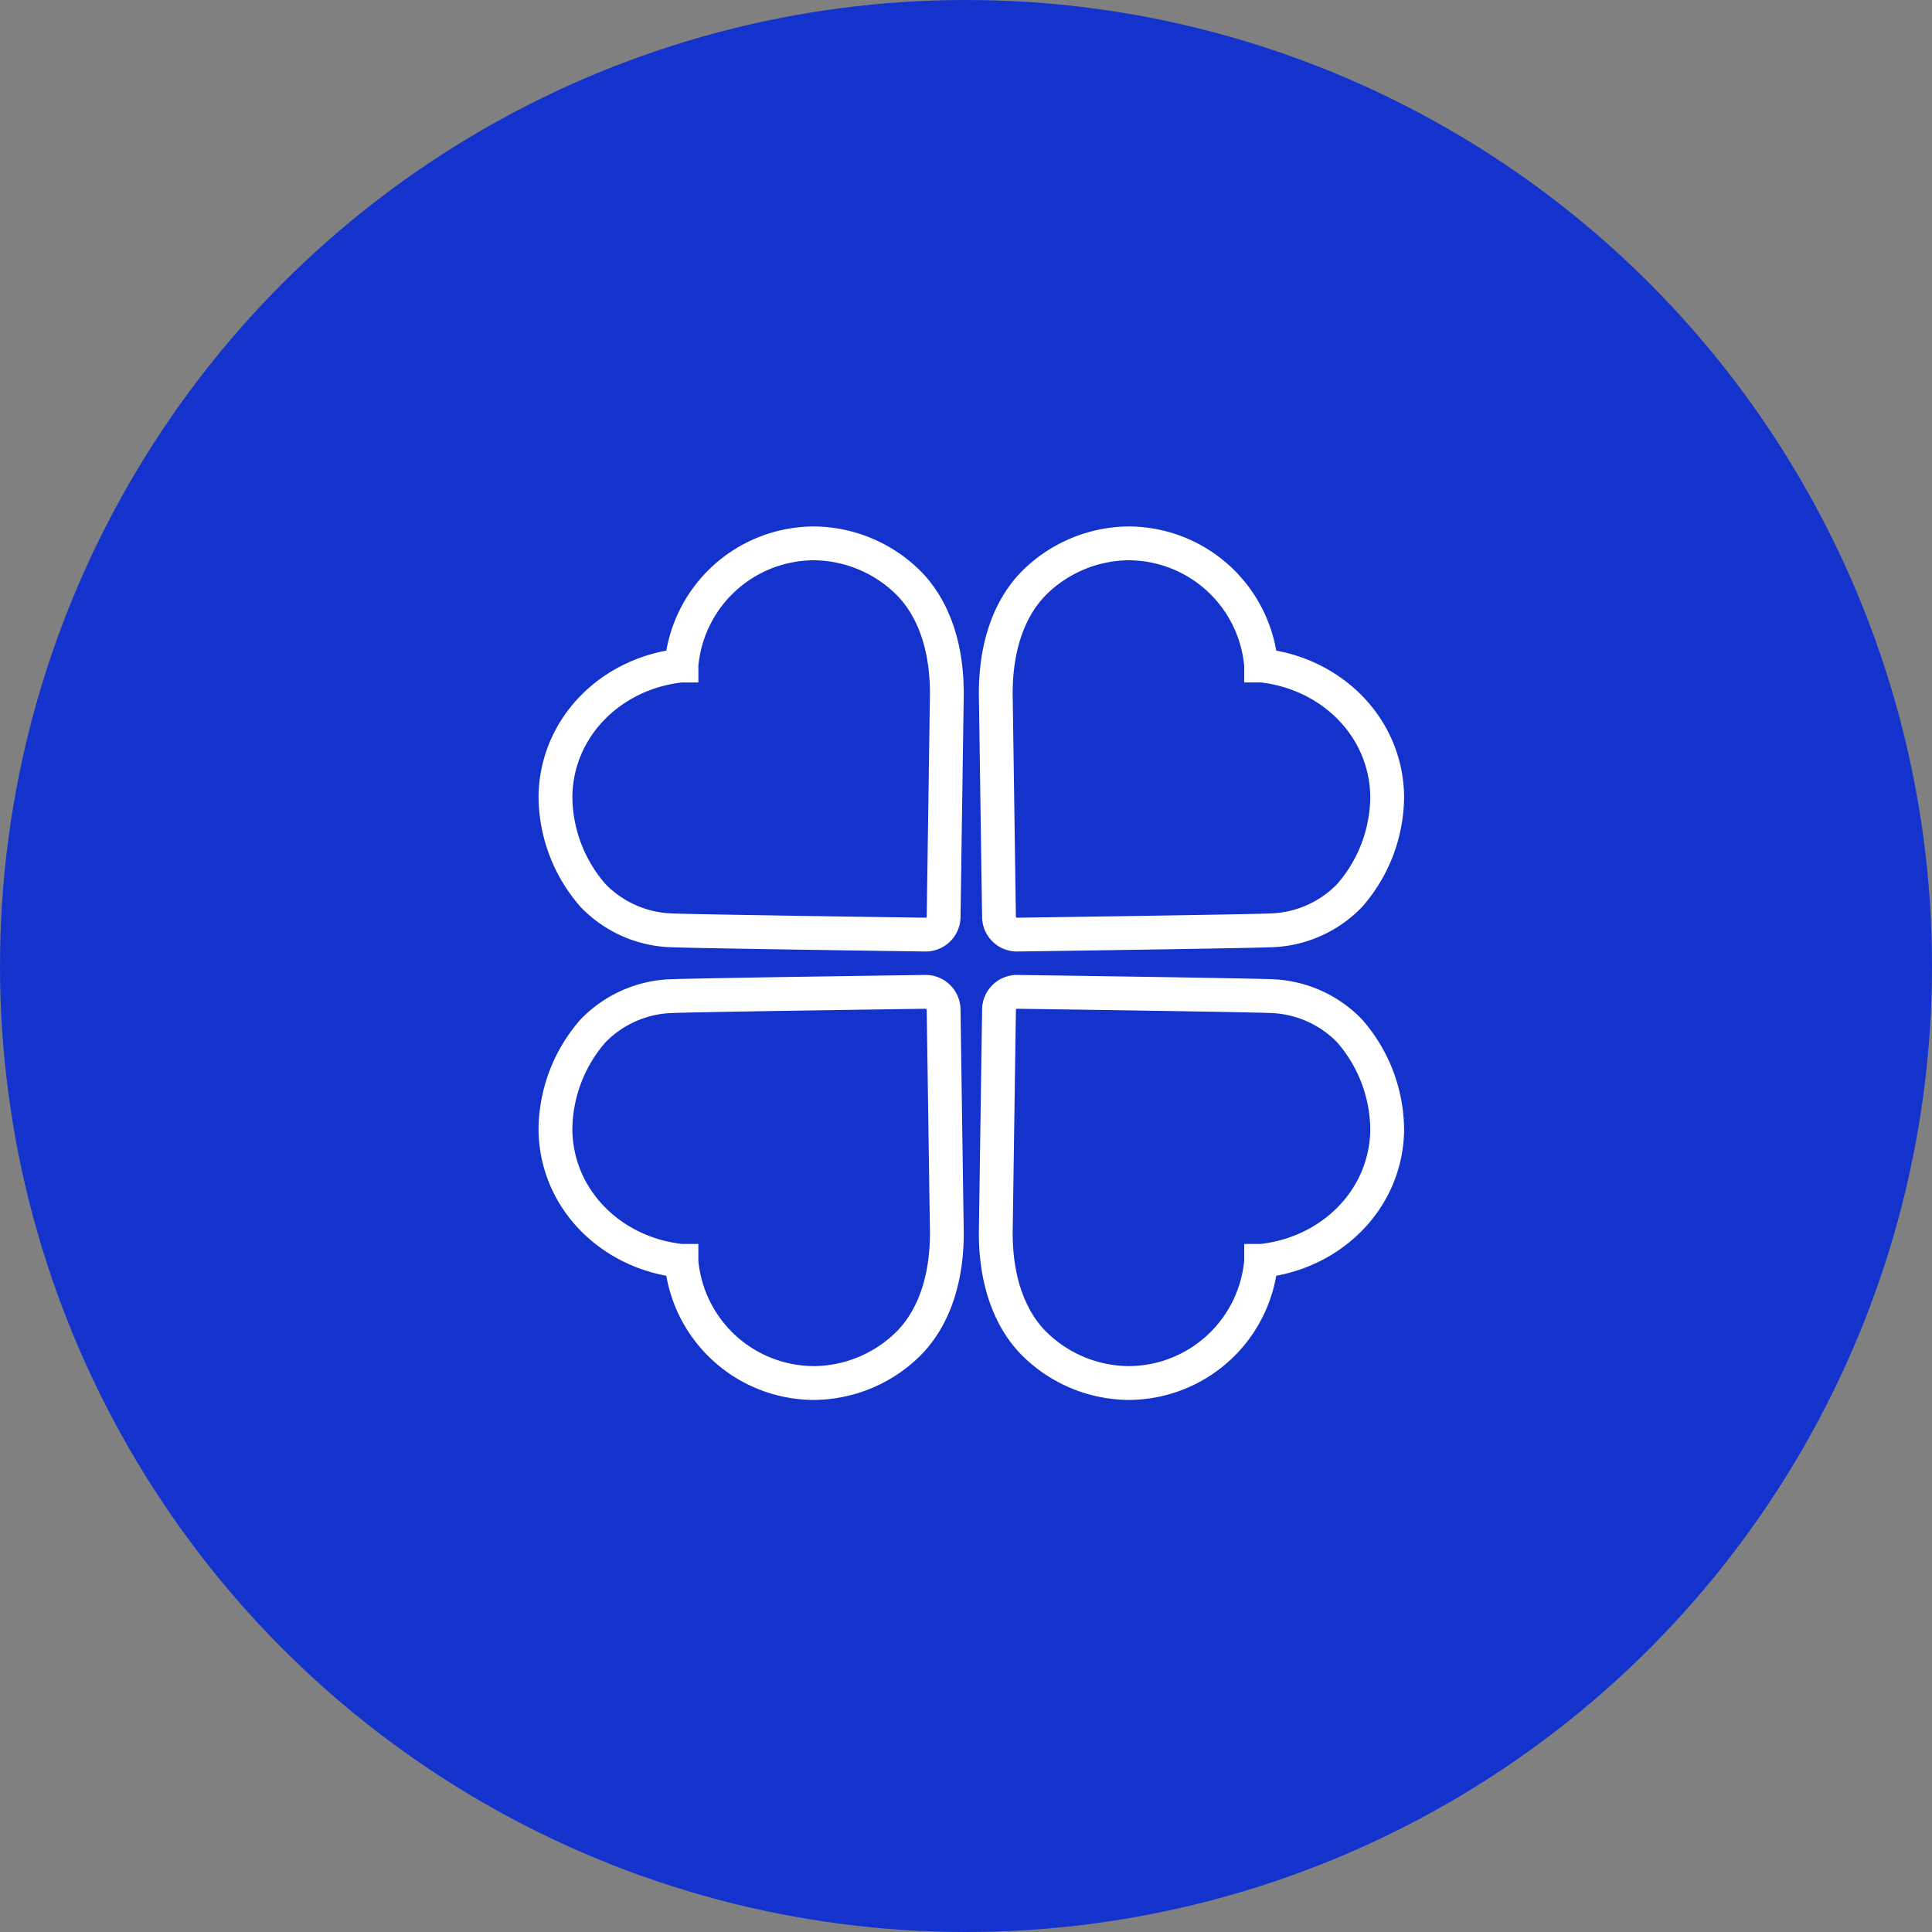
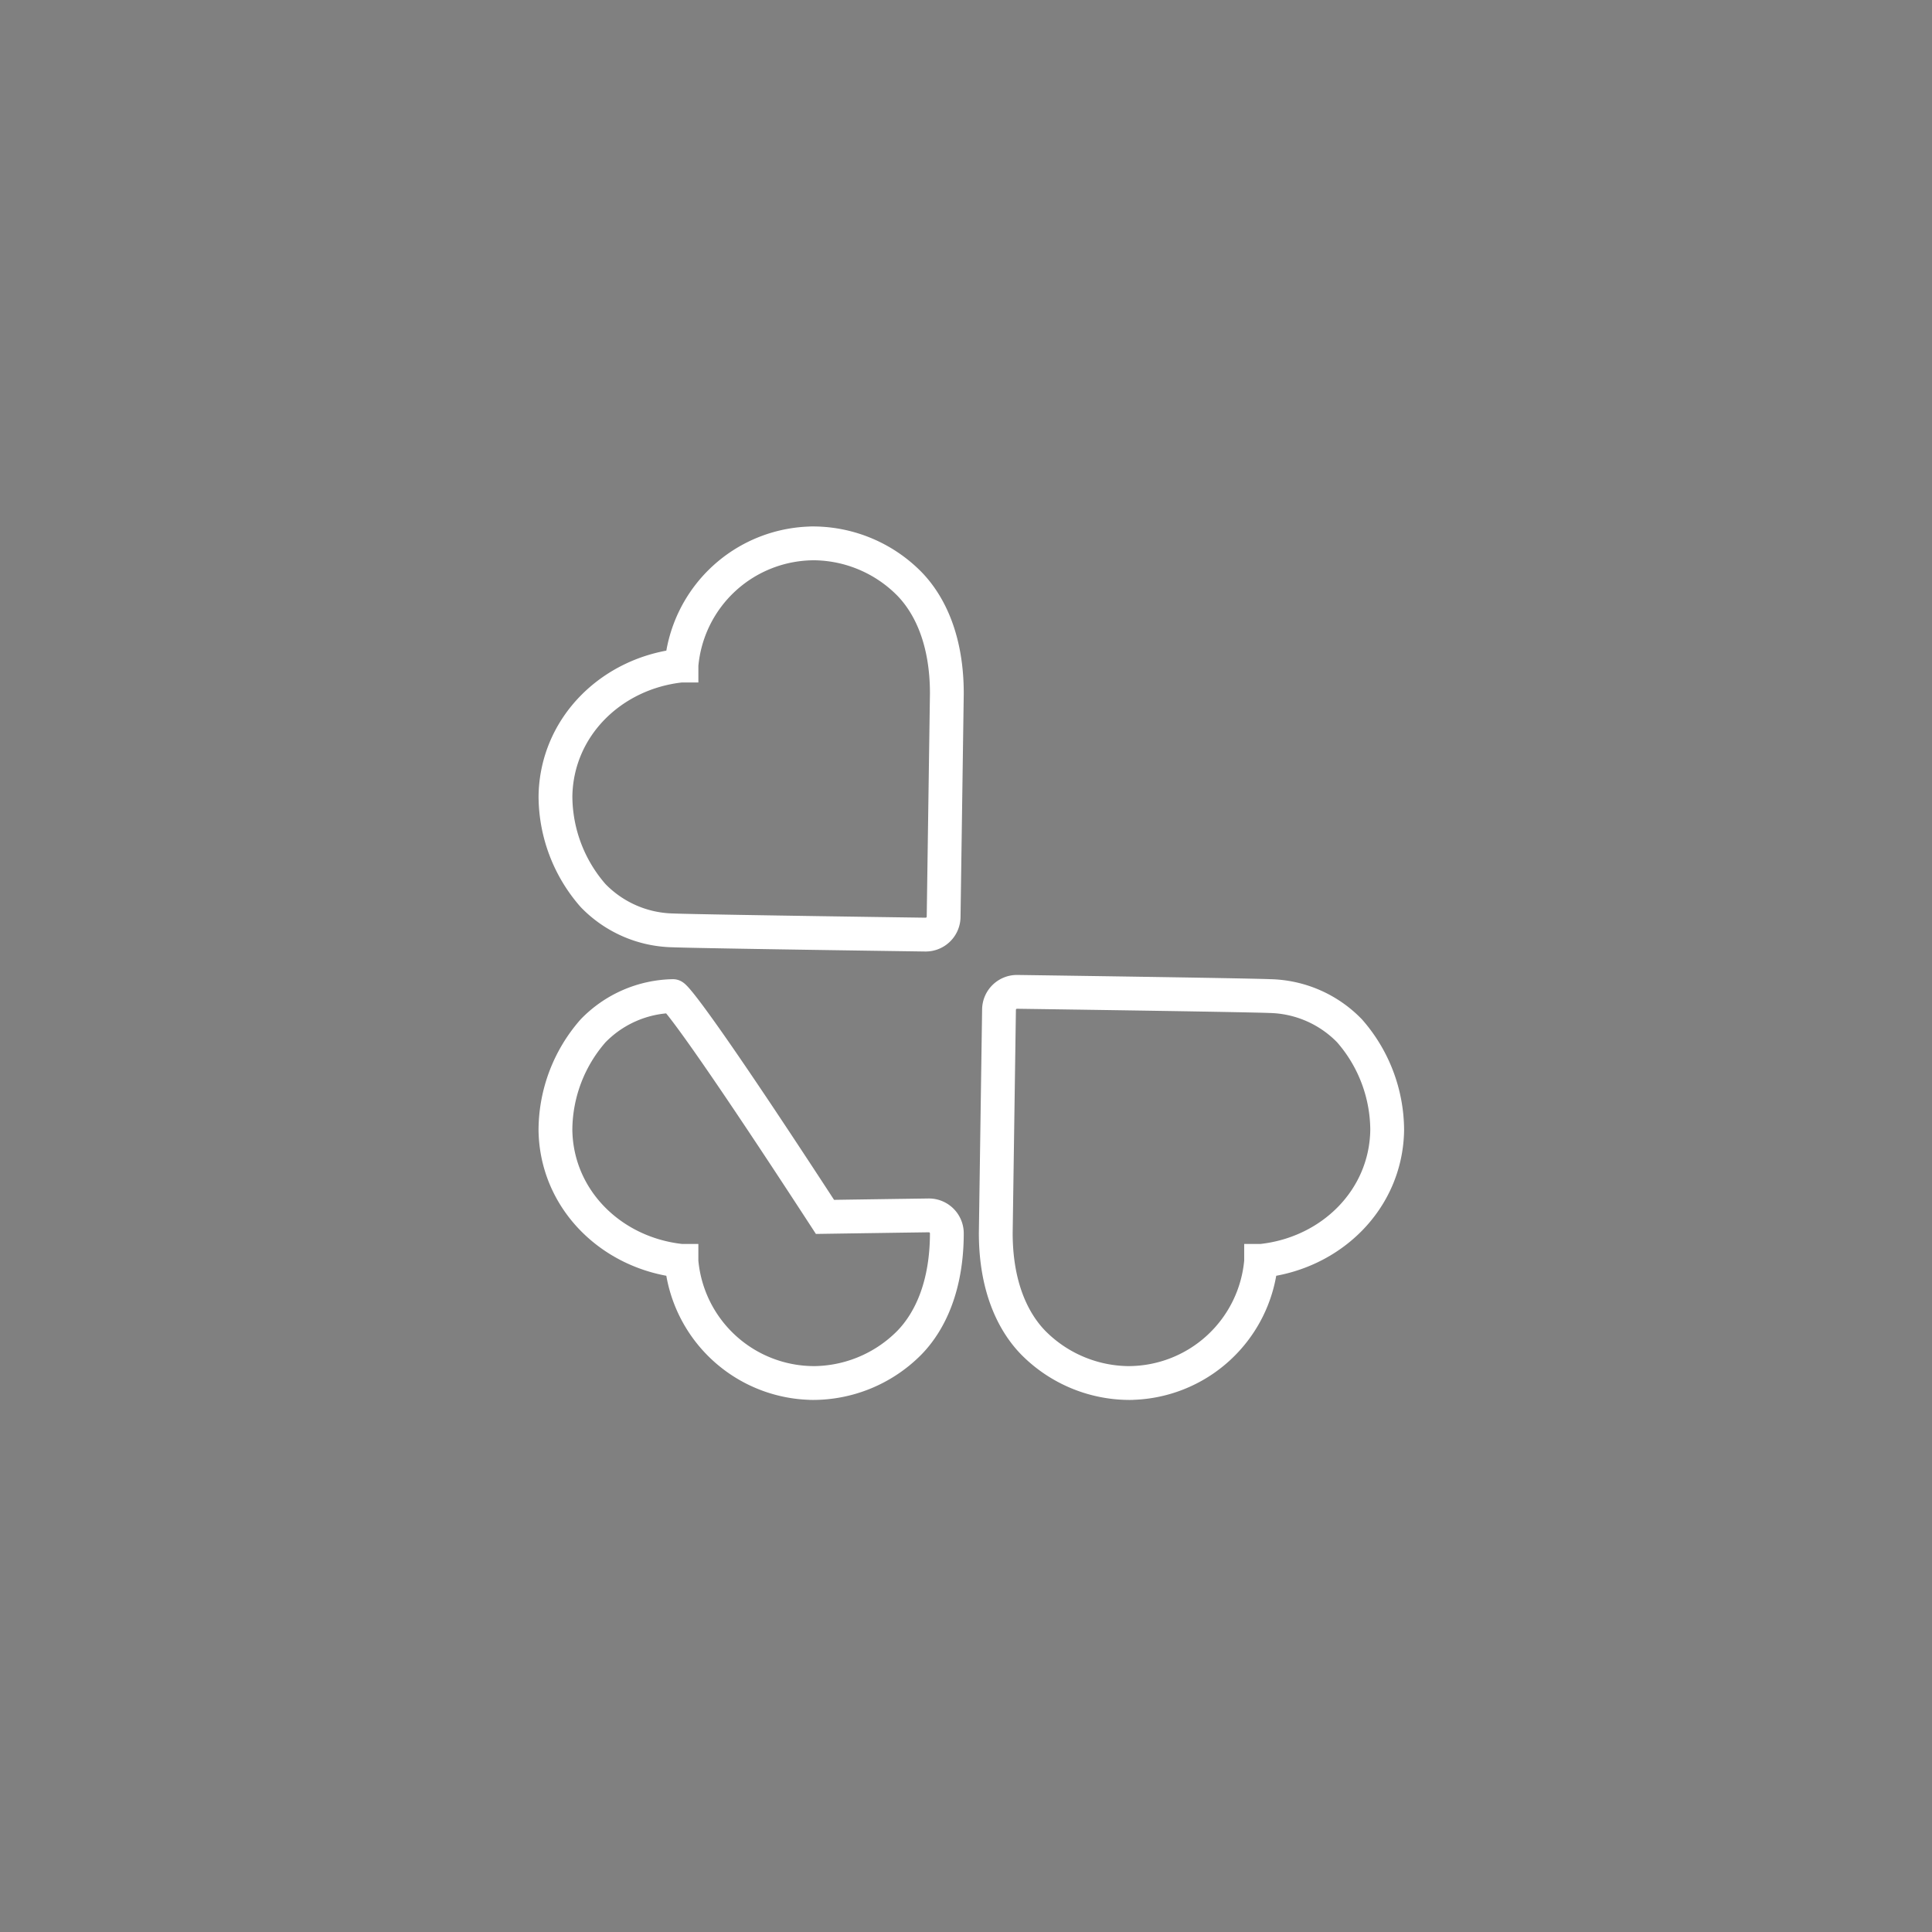
<svg xmlns="http://www.w3.org/2000/svg" width="160" height="160" viewBox="0 0 160 160">
  <rect x="0" y="0" width="160" height="160" fill="#808080" stroke="none" />
  <g id="selo-sorte" transform="translate(-10.5 -23.743)">
-     <circle id="Elipse_24" data-name="Elipse 24" cx="80" cy="80" r="80" transform="translate(10.5 23.743)" fill="#1433cc" />
    <g id="ico_trevo" transform="translate(56.5 68.743)">
      <g id="Grupo_663" data-name="Grupo 663" transform="translate(0 0)">
-         <path id="Caminho_11" data-name="Caminho 11" d="M13.529,1.85A11.239,11.239,0,0,0,5.284,5.2c-1.724,1.774-3.1,4.712-3.1,9.078l.267,18.51a1.489,1.489,0,0,0,1.483,1.461h.022c3.3-.046,6.072-.087,8.587-.125,11.666-.176,12.317-.225,12.317-.225a9.461,9.461,0,0,0,6.622-2.881A12.538,12.538,0,0,0,34.6,22.8C34.516,17.042,29.95,12.583,24.2,11.967l-.042,0,0-.041A11.039,11.039,0,0,0,13.181,1.849Z" transform="translate(34.281 -1.849)" fill="none" stroke="#fff" stroke-width="2.8" fill-rule="evenodd" />
        <path id="Caminho_14" data-name="Caminho 14" d="M13.529,34.242A11.239,11.239,0,0,1,5.284,30.9c-1.724-1.774-3.1-4.712-3.1-9.078L2.453,3.31A1.489,1.489,0,0,1,3.936,1.849h.022c3.3.046,6.072.087,8.587.125,11.666.176,12.317.225,12.317.225a9.461,9.461,0,0,1,6.622,2.881A12.538,12.538,0,0,1,34.6,13.293C34.516,19.05,29.95,23.509,24.2,24.125l-.042,0,0,.041A11.039,11.039,0,0,1,13.181,34.243Z" transform="translate(34.281 35.292)" fill="none" stroke="#fff" stroke-width="2.8" fill-rule="evenodd" />
        <path id="Caminho_12" data-name="Caminho 12" d="M23.256,1.85A11.239,11.239,0,0,1,31.5,5.2c1.724,1.774,3.1,4.712,3.1,9.078l-.267,18.51a1.489,1.489,0,0,1-1.483,1.461h-.022c-3.3-.046-6.072-.087-8.587-.125-11.666-.176-12.317-.225-12.317-.225A9.461,9.461,0,0,1,5.3,31.013,12.538,12.538,0,0,1,2.187,22.8c.083-5.757,4.648-10.216,10.394-10.832l.042,0,0-.041A11.039,11.039,0,0,1,23.6,1.849Z" transform="translate(-2.186 -1.849)" fill="none" stroke="#fff" stroke-width="2.8" fill-rule="evenodd" />
-         <path id="Caminho_13" data-name="Caminho 13" d="M23.256,34.242A11.239,11.239,0,0,0,31.5,30.9c1.724-1.774,3.1-4.712,3.1-9.078L34.332,3.31a1.489,1.489,0,0,0-1.483-1.461h-.022c-3.3.046-6.072.087-8.587.125C12.574,2.15,11.923,2.2,11.923,2.2A9.461,9.461,0,0,0,5.3,5.079a12.538,12.538,0,0,0-3.115,8.214c.083,5.757,4.648,10.216,10.394,10.832l.042,0,0,.041A11.039,11.039,0,0,0,23.6,34.243Z" transform="translate(-2.186 35.292)" fill="none" stroke="#fff" stroke-width="2.8" fill-rule="evenodd" />
+         <path id="Caminho_13" data-name="Caminho 13" d="M23.256,34.242A11.239,11.239,0,0,0,31.5,30.9c1.724-1.774,3.1-4.712,3.1-9.078a1.489,1.489,0,0,0-1.483-1.461h-.022c-3.3.046-6.072.087-8.587.125C12.574,2.15,11.923,2.2,11.923,2.2A9.461,9.461,0,0,0,5.3,5.079a12.538,12.538,0,0,0-3.115,8.214c.083,5.757,4.648,10.216,10.394,10.832l.042,0,0,.041A11.039,11.039,0,0,0,23.6,34.243Z" transform="translate(-2.186 35.292)" fill="none" stroke="#fff" stroke-width="2.8" fill-rule="evenodd" />
      </g>
    </g>
  </g>
</svg>